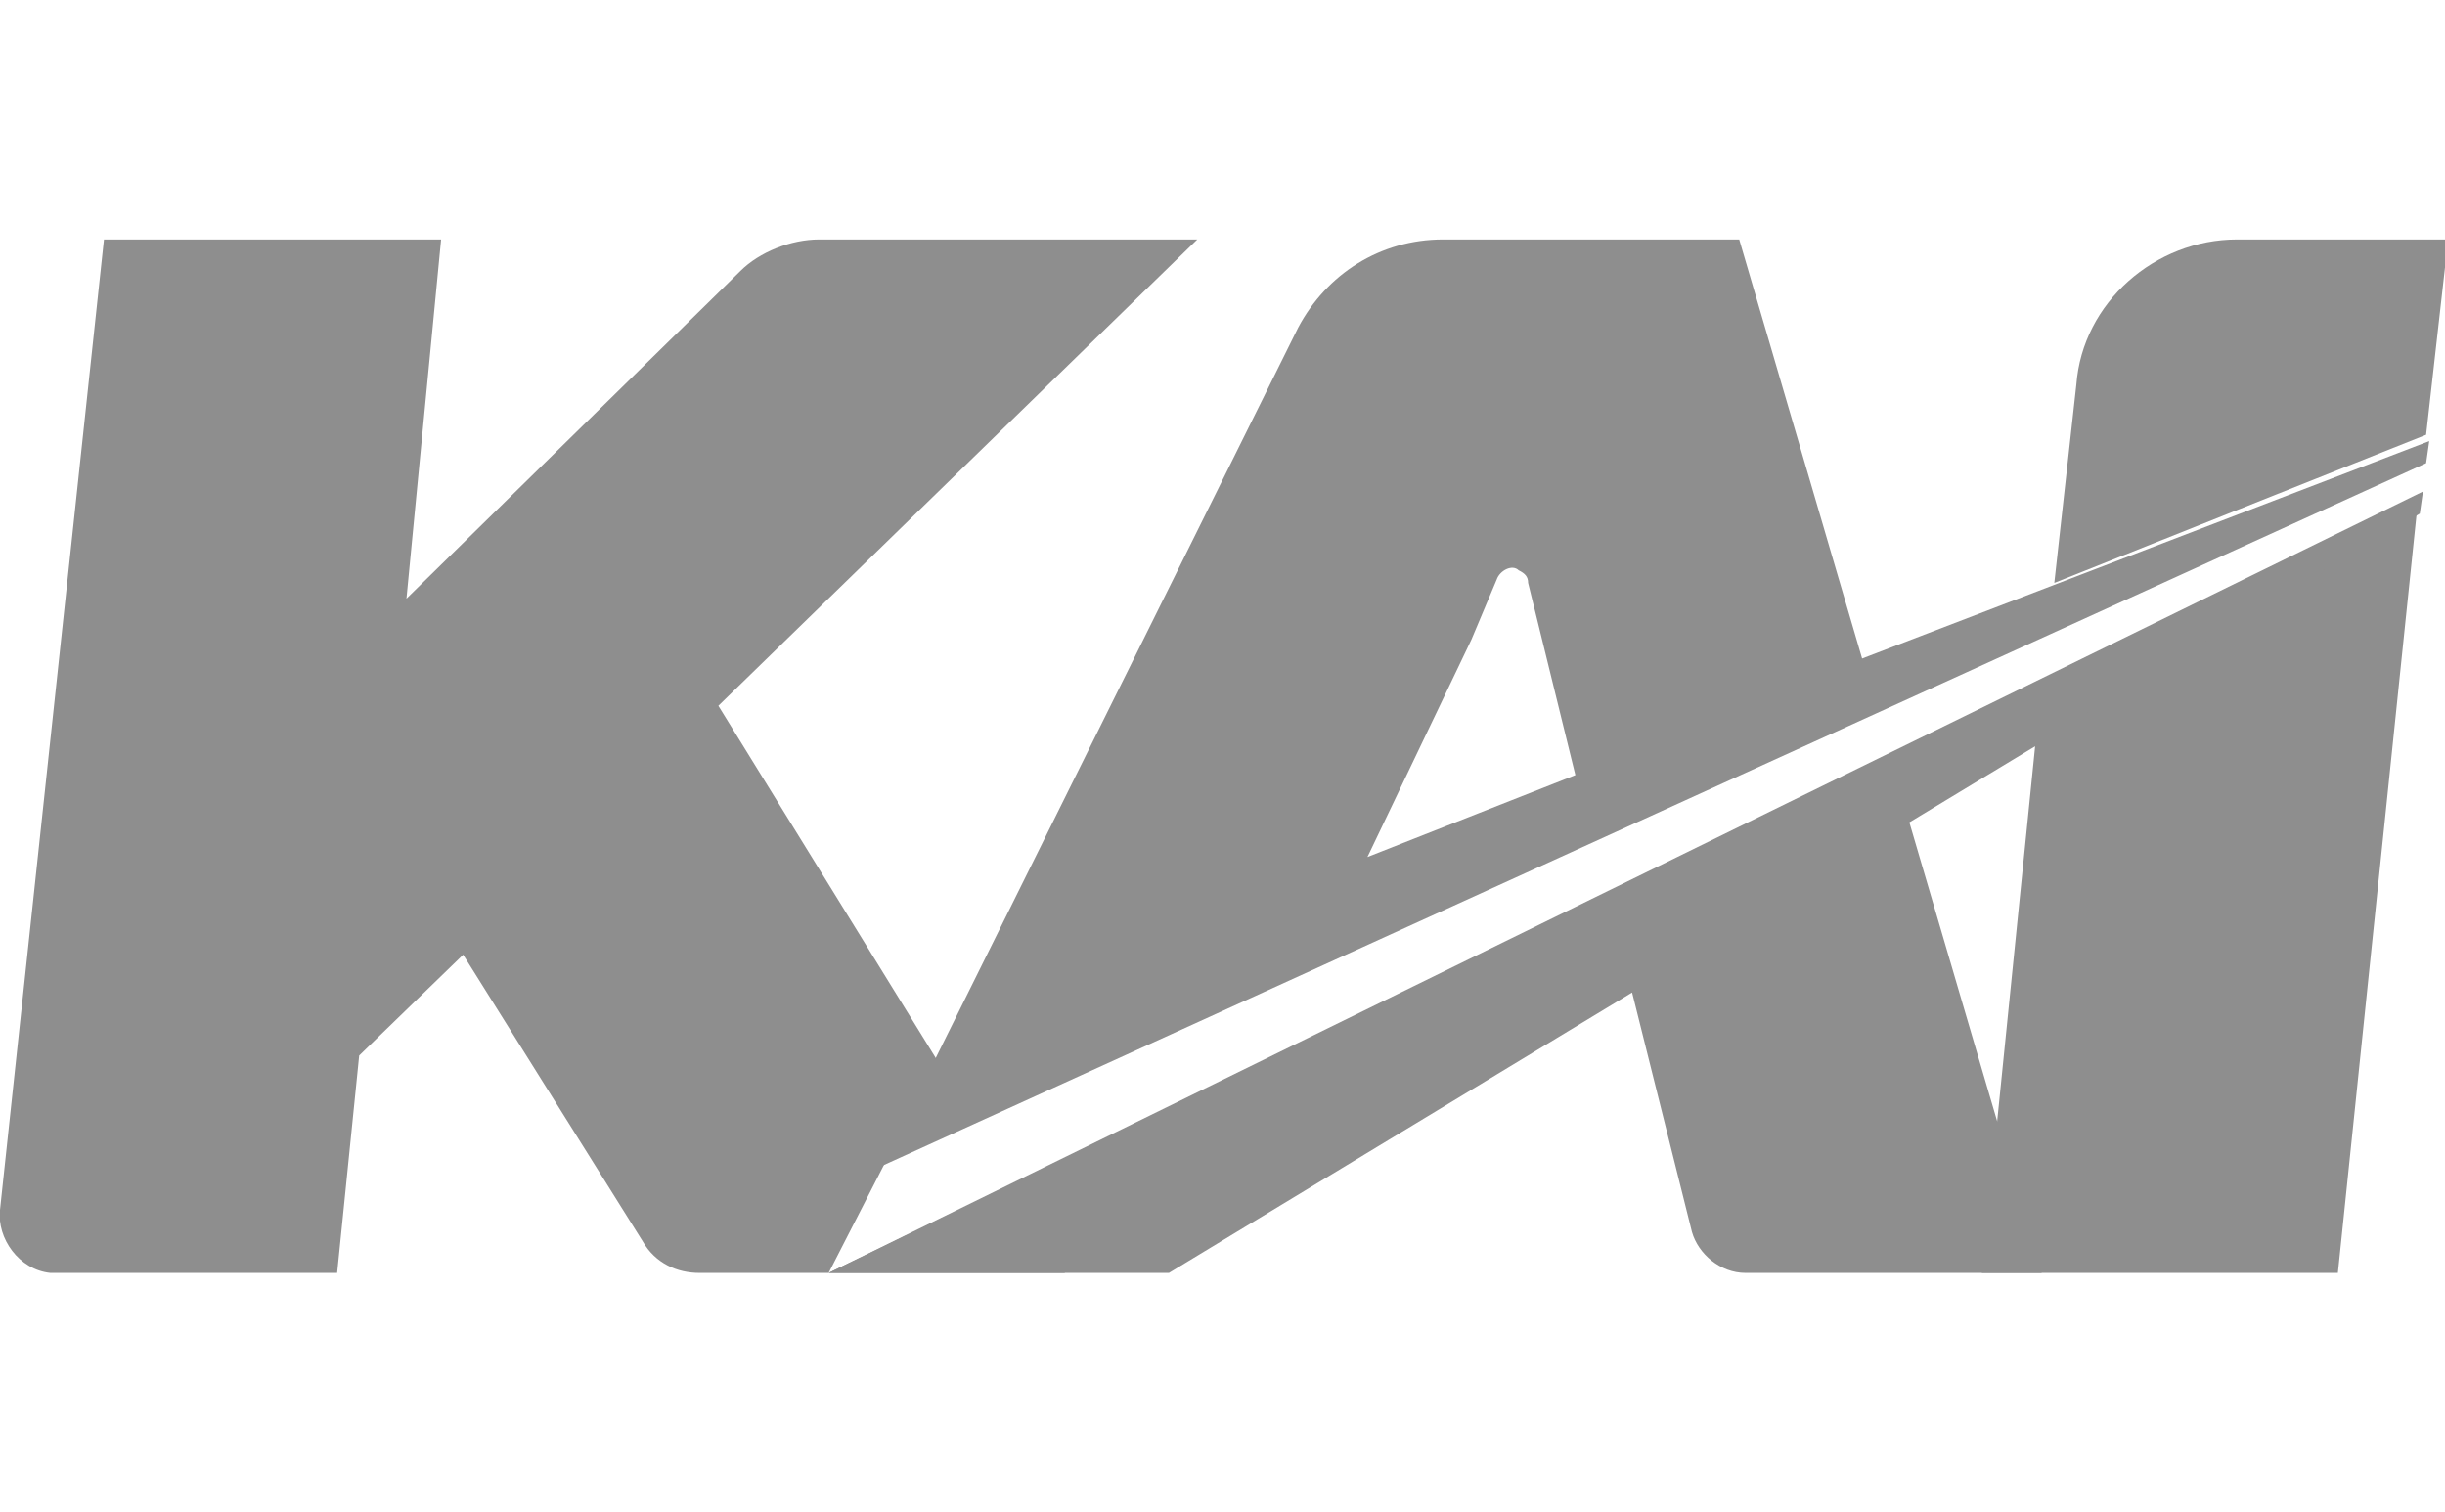
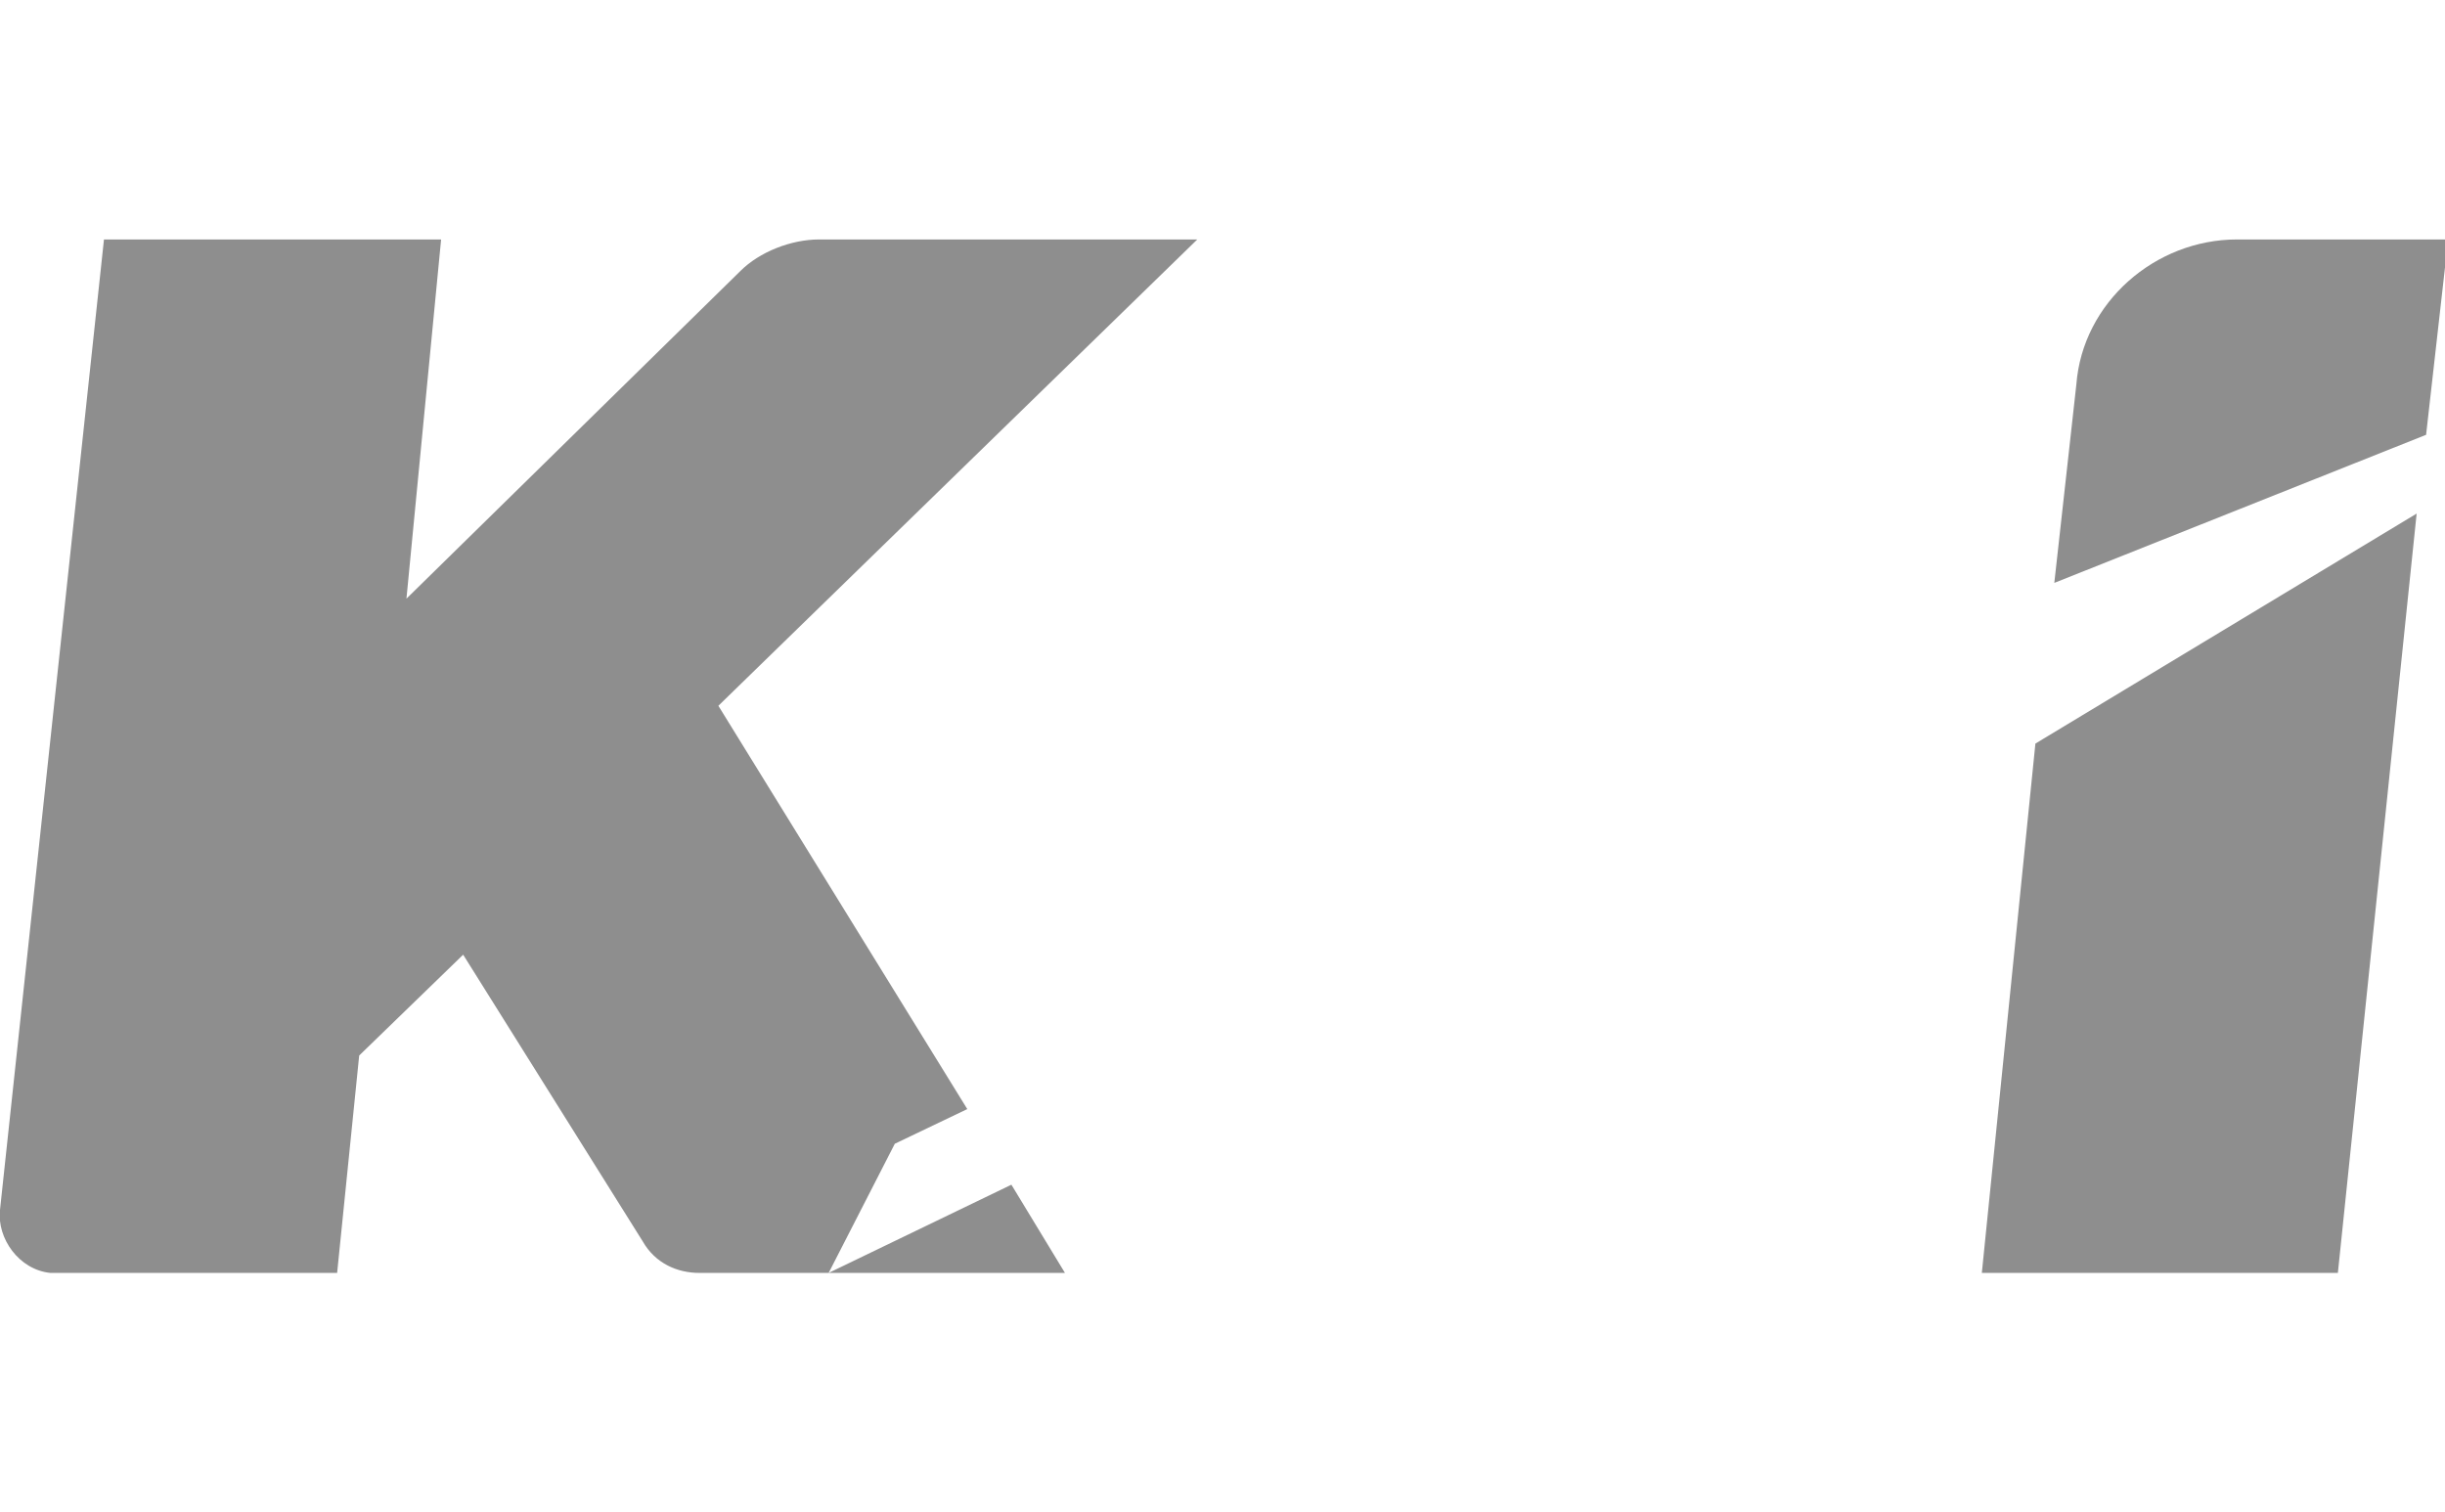
<svg xmlns="http://www.w3.org/2000/svg" version="1.1" id="Layer_1" x="0px" y="0px" viewBox="0 0 77.6 48" style="enable-background:new 0 0 77.6 48;" xml:space="preserve">
  <style type="text/css">
	.st0{fill:#8E8E8E;}
</style>
  <g id="Layer_2_00000031920519726683104360000012277866541660254901_">
    <g id="Layer_1-2">
      <path class="st0" d="M26.3,40.4h7.5l-1.7-2.8L26.3,40.4z M30.7,35.2l-7.9-12.8L38,7.6H26c-0.9,0-1.9,0.4-2.5,1L12.9,19L14,7.6H3.3    L0,38.4c-0.1,0.9,0.6,1.9,1.6,2c0.1,0,0.1,0,0.2,0h8.9l0.7-6.9l3.3-3.2l5.7,9.1c0.4,0.7,1.1,1,1.8,1h4.1l2.1-4.1L30.7,35.2z" />
-       <path class="st0" d="M37.1,40.4l14.7-8.9l1.9,7.6c0.2,0.7,0.9,1.3,1.7,1.3h9.4l-4.2-14.3l16.2-9.8l0.1-0.7L26.3,40.4H37.1z     M59.1,20.9L55.2,7.6h-9.4c-2,0-3.7,1.1-4.6,2.8L28,37l49-22.3l0.1-0.7L59.1,20.9z M43.4,27.2l3.3-6.9l0.8-1.9    c0.1-0.3,0.5-0.5,0.7-0.3c0.2,0.1,0.3,0.2,0.3,0.4l1.5,6.1L43.4,27.2z" />
      <path class="st0" d="M71,7.6c-2.6,0-4.9,2-5.1,4.6l-0.7,6.3L77,13.8l0.7-6.2H71z M62.9,40.4h11.3l2.5-24.1l-12.1,7.3L62.9,40.4z" />
    </g>
  </g>
</svg>